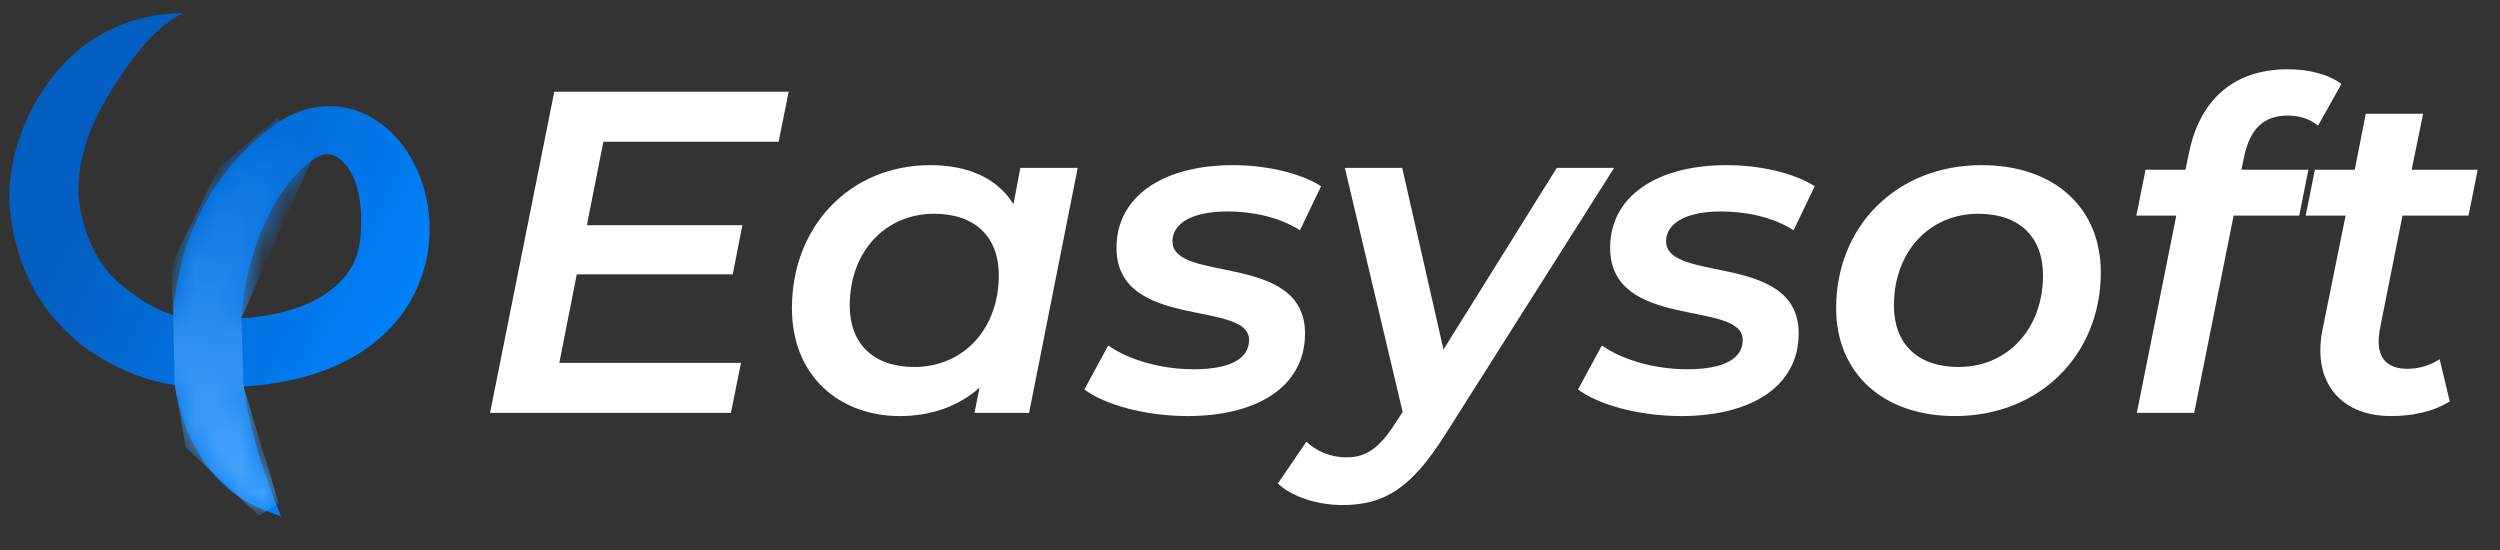
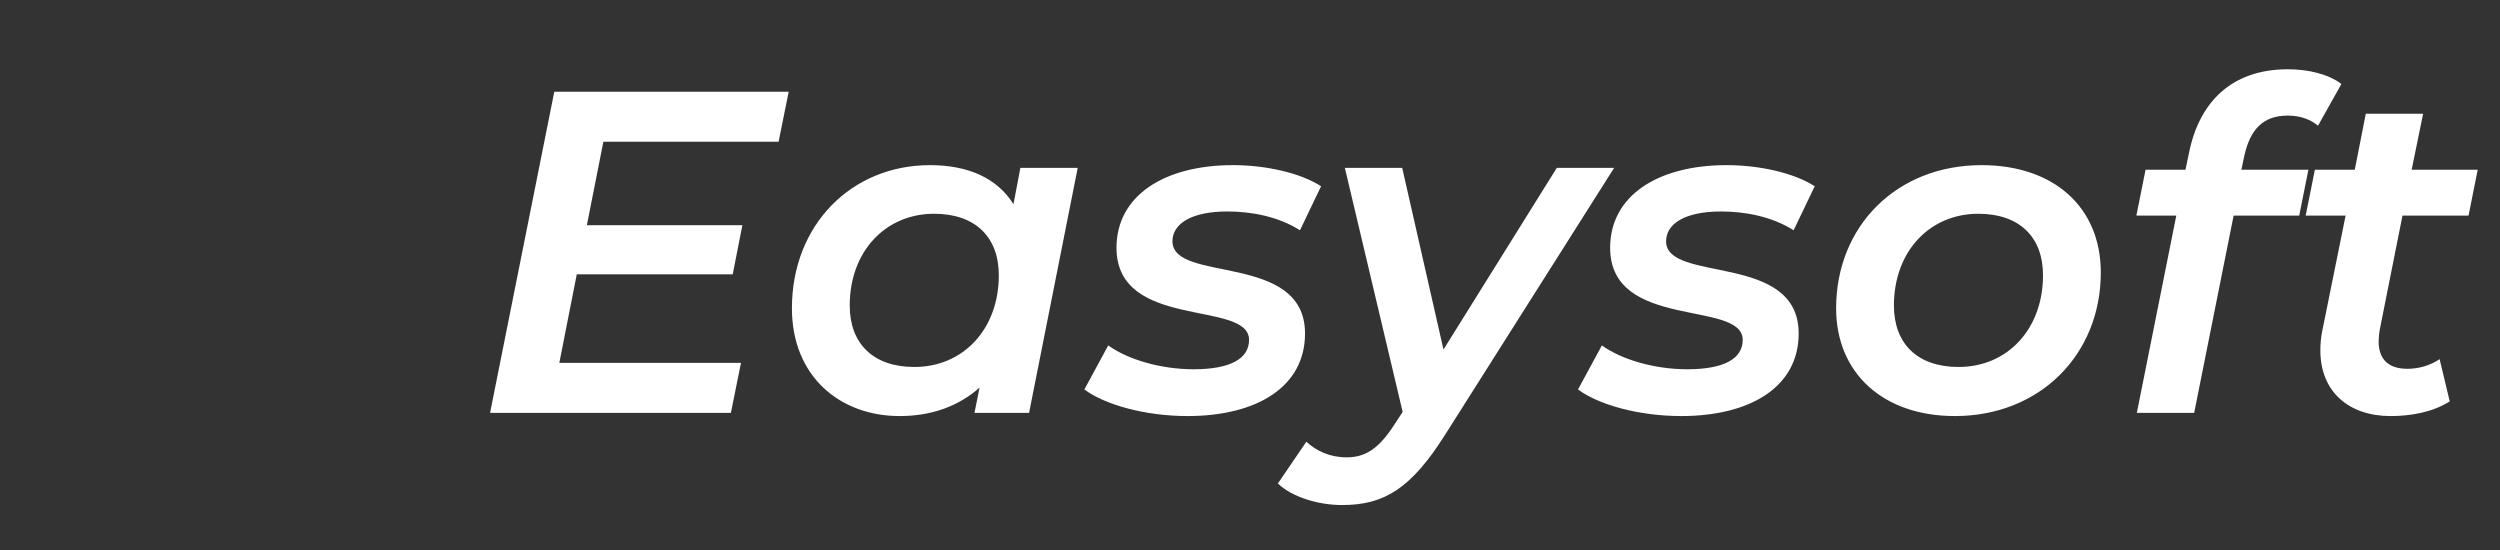
<svg xmlns="http://www.w3.org/2000/svg" width="109" height="24" viewBox="0 0 109 24" fill="none">
  <rect x="0" y="0" width="109" height="24" fill="#333333" stroke="none" />
  <path d="M33.947 6.18L34.387 4H24.167L21.367 18H31.867L32.307 15.82H24.387L25.147 11.96H31.947L32.367 9.82H25.587L26.307 6.18H33.947ZM44.488 7.32L44.188 8.9C43.468 7.76 42.208 7.2 40.548 7.2C37.128 7.2 34.528 9.8 34.528 13.44C34.528 16.4 36.608 18.14 39.228 18.14C40.628 18.14 41.808 17.7 42.708 16.9L42.488 18H44.868L46.988 7.32H44.488ZM39.868 16C38.068 16 37.048 14.98 37.048 13.32C37.048 10.96 38.608 9.32 40.728 9.32C42.528 9.32 43.548 10.34 43.548 12C43.548 14.36 41.988 16 39.868 16ZM51.779 18.14C54.779 18.14 56.899 16.88 56.899 14.54C56.899 10.98 51.119 12.36 51.119 10.52C51.119 9.78 51.899 9.22 53.519 9.22C54.559 9.22 55.739 9.44 56.679 10.04L57.599 8.12C56.699 7.54 55.199 7.2 53.759 7.2C50.719 7.2 48.679 8.56 48.679 10.8C48.679 14.42 54.459 13.06 54.459 14.82C54.459 15.62 53.679 16.1 52.039 16.1C50.619 16.1 49.179 15.68 48.319 15.06L47.279 16.98C48.159 17.64 49.919 18.14 51.779 18.14ZM67.876 7.32L62.936 15.24L61.136 7.32H58.636L61.156 17.96L60.816 18.48C60.136 19.54 59.556 19.94 58.716 19.94C57.976 19.94 57.396 19.66 56.956 19.26L55.716 21.08C56.316 21.66 57.456 22.02 58.516 22.02C60.376 22.02 61.536 21.28 63.016 18.94L70.376 7.32H67.876ZM73.302 18.14C76.302 18.14 78.422 16.88 78.422 14.54C78.422 10.98 72.642 12.36 72.642 10.52C72.642 9.78 73.422 9.22 75.042 9.22C76.082 9.22 77.262 9.44 78.202 10.04L79.122 8.12C78.222 7.54 76.722 7.2 75.282 7.2C72.242 7.2 70.202 8.56 70.202 10.8C70.202 14.42 75.982 13.06 75.982 14.82C75.982 15.62 75.202 16.1 73.562 16.1C72.142 16.1 70.702 15.68 69.842 15.06L68.802 16.98C69.682 17.64 71.442 18.14 73.302 18.14ZM85.235 18.14C88.935 18.14 91.595 15.46 91.595 11.88C91.595 9.04 89.555 7.2 86.395 7.2C82.695 7.2 80.055 9.86 80.055 13.44C80.055 16.26 82.095 18.14 85.235 18.14ZM85.395 16C83.595 16 82.575 14.98 82.575 13.32C82.575 10.96 84.135 9.32 86.255 9.32C88.055 9.32 89.075 10.34 89.075 12C89.075 14.36 87.515 16 85.395 16ZM99.746 5.04C100.286 5.04 100.726 5.2 101.066 5.48L102.086 3.66C101.526 3.24 100.666 3.02 99.746 3.02C97.346 3.02 95.906 4.4 95.446 6.64L95.286 7.4H93.546L93.146 9.4H94.886L93.166 18H95.666L97.386 9.4H100.246L100.646 7.4H97.726L97.846 6.82C98.106 5.62 98.686 5.04 99.746 5.04ZM104.748 9.4H107.628L108.028 7.4H105.148L105.648 4.96H103.148L102.668 7.4H100.928L100.528 9.4H102.268L101.248 14.44C101.188 14.74 101.168 15.02 101.168 15.28C101.168 17.08 102.408 18.14 104.228 18.14C105.108 18.14 106.048 17.98 106.808 17.5L106.368 15.66C105.948 15.94 105.448 16.08 104.968 16.08C104.088 16.08 103.708 15.62 103.708 14.88C103.708 14.74 103.728 14.58 103.748 14.42L104.748 9.4Z" fill="white" />
-   <path fill-rule="evenodd" clip-rule="evenodd" d="M7.978 0.578C6.681 1.175 5.537 2.808 4.663 4.258C3.785 5.714 3.301 7.345 3.445 8.715C3.586 10.07 4.233 11.55 5.226 12.37C6.131 13.117 6.768 13.49 7.555 13.733C7.791 10.56 9.07 7.701 11.774 5.586C12.527 4.998 13.366 4.656 14.241 4.627C15.117 4.598 15.908 4.886 16.553 5.347C17.807 6.242 18.552 7.798 18.703 9.375C18.858 10.996 18.407 12.809 17.05 14.263C15.693 15.718 13.577 16.66 10.681 16.848L10.62 16.852C10.833 18.394 11.286 20.051 11.967 21.793L12.249 22.515L11.526 22.239C9.065 21.297 7.907 18.844 7.631 16.789C5.608 16.513 3.94 15.351 3.501 14.997C1.508 13.39 0.66 11.288 0.446 9.237C0.233 7.204 0.995 4.984 2.347 3.275C3.687 1.582 5.693 0.591 7.924 0.572C7.947 0.571 7.969 0.571 7.991 0.571C7.987 0.573 7.982 0.575 7.978 0.578ZM14.264 6.72C14.408 6.715 14.57 6.757 14.754 6.889C15.15 7.171 15.747 7.891 15.747 9.625C15.747 10.729 15.582 11.483 14.881 12.235C14.174 12.992 12.859 13.723 10.518 13.881C10.723 11.304 11.677 8.497 13.526 7.051C13.872 6.78 14.12 6.725 14.264 6.72Z" fill="url(#paint0_linear_113_53)" />
  <mask id="mask0_113_53" style="mask-type:alpha" maskUnits="userSpaceOnUse" x="0" y="0" width="19" height="23">
-     <path fill-rule="evenodd" clip-rule="evenodd" d="M7.978 0.578C6.681 1.175 5.537 2.808 4.663 4.258C3.785 5.714 3.301 7.345 3.445 8.715C3.586 10.07 4.233 11.55 5.226 12.37C6.131 13.117 6.768 13.49 7.555 13.733C7.791 10.56 9.07 7.701 11.774 5.586C12.527 4.998 13.366 4.656 14.241 4.627C15.117 4.598 15.908 4.886 16.553 5.347C17.807 6.242 18.552 7.798 18.703 9.375C18.858 10.996 18.407 12.809 17.05 14.263C15.693 15.718 13.577 16.66 10.681 16.848L10.62 16.852C10.833 18.394 11.286 20.051 11.967 21.793L12.249 22.515L11.526 22.239C9.065 21.297 7.907 18.844 7.631 16.789C5.608 16.513 3.94 15.351 3.501 14.997C1.508 13.39 0.66 11.288 0.446 9.237C0.233 7.204 0.995 4.984 2.347 3.275C3.687 1.582 5.693 0.591 7.924 0.572C7.947 0.571 7.969 0.571 7.991 0.571C7.987 0.573 7.982 0.575 7.978 0.578ZM14.264 6.72C14.408 6.715 14.57 6.757 14.754 6.889C15.15 7.171 15.747 7.891 15.747 9.625C15.747 10.729 15.582 11.483 14.881 12.235C14.174 12.992 12.859 13.723 10.518 13.881C10.723 11.304 11.677 8.497 13.526 7.051C13.872 6.78 14.12 6.725 14.264 6.72Z" fill="url(#paint1_linear_113_53)" />
+     <path fill-rule="evenodd" clip-rule="evenodd" d="M7.978 0.578C6.681 1.175 5.537 2.808 4.663 4.258C3.785 5.714 3.301 7.345 3.445 8.715C3.586 10.07 4.233 11.55 5.226 12.37C6.131 13.117 6.768 13.49 7.555 13.733C7.791 10.56 9.07 7.701 11.774 5.586C12.527 4.998 13.366 4.656 14.241 4.627C15.117 4.598 15.908 4.886 16.553 5.347C17.807 6.242 18.552 7.798 18.703 9.375C18.858 10.996 18.407 12.809 17.05 14.263C15.693 15.718 13.577 16.66 10.681 16.848L10.62 16.852C10.833 18.394 11.286 20.051 11.967 21.793L12.249 22.515L11.526 22.239C9.065 21.297 7.907 18.844 7.631 16.789C5.608 16.513 3.94 15.351 3.501 14.997C1.508 13.39 0.66 11.288 0.446 9.237C0.233 7.204 0.995 4.984 2.347 3.275C3.687 1.582 5.693 0.591 7.924 0.572C7.947 0.571 7.969 0.571 7.991 0.571C7.987 0.573 7.982 0.575 7.978 0.578ZM14.264 6.72C14.408 6.715 14.57 6.757 14.754 6.889C15.15 7.171 15.747 7.891 15.747 9.625C14.174 12.992 12.859 13.723 10.518 13.881C10.723 11.304 11.677 8.497 13.526 7.051C13.872 6.78 14.12 6.725 14.264 6.72Z" fill="url(#paint1_linear_113_53)" />
  </mask>
  <g mask="url(#mask0_113_53)">
-     <path d="M9.537 7.314L12.082 5.157L13.704 6.701L10.524 13.866L10.623 16.858L12.16 21.956L11.287 22.476L8.101 19.517L7.618 16.802L7.553 13.739L7.464 11.555L9.537 7.314Z" fill="url(#paint2_linear_113_53)" />
-   </g>
+     </g>
  <defs>
    <linearGradient id="paint0_linear_113_53" x1="5.205" y1="5.657" x2="18.276" y2="12.656" gradientUnits="userSpaceOnUse">
      <stop stop-color="#035EC1" />
      <stop offset="1" stop-color="#0181FA" />
    </linearGradient>
    <linearGradient id="paint1_linear_113_53" x1="5.205" y1="5.657" x2="18.276" y2="12.656" gradientUnits="userSpaceOnUse">
      <stop stop-color="#035EC1" />
      <stop offset="1" stop-color="#0181FA" />
    </linearGradient>
    <linearGradient id="paint2_linear_113_53" x1="12.731" y1="5.847" x2="10.579" y2="21.81" gradientUnits="userSpaceOnUse">
      <stop stop-color="#036FDC" />
      <stop offset="1" stop-color="#4AA7FF" />
    </linearGradient>
  </defs>
</svg>